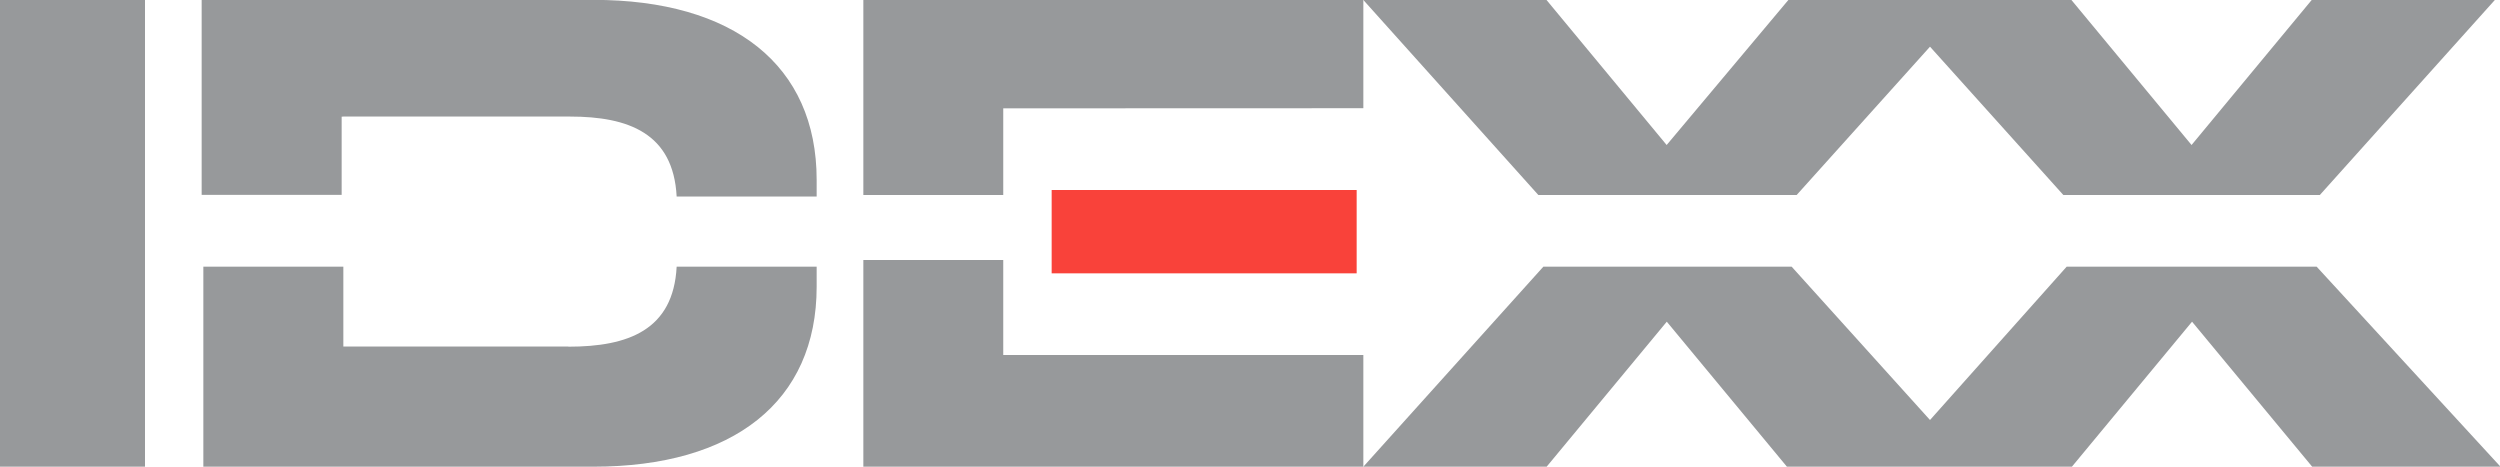
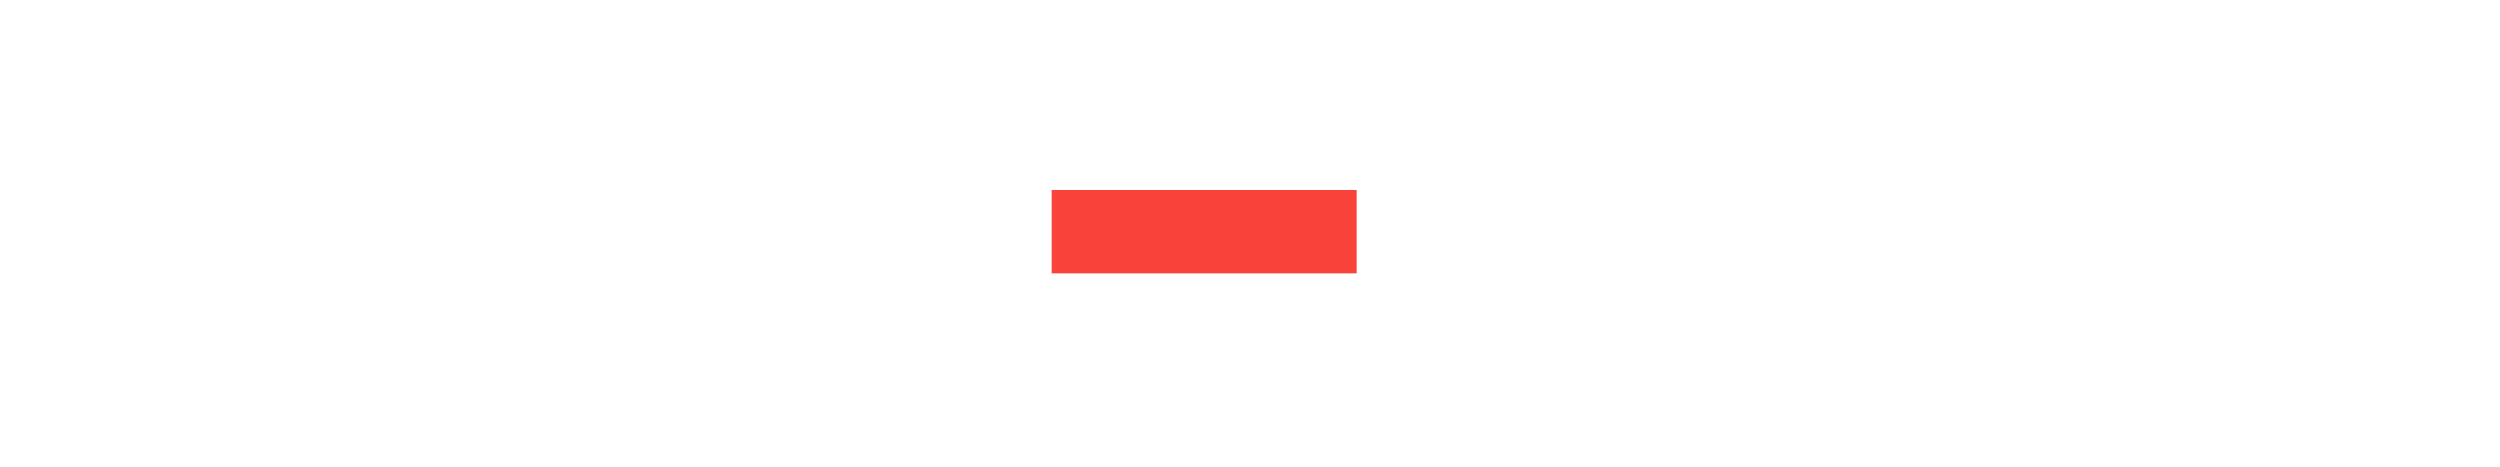
<svg xmlns="http://www.w3.org/2000/svg" id="Layer_1" data-name="Layer 1" viewBox="0 0 770 143.73">
  <defs>
    <style>.cls-1{fill:#97999b;}.cls-2{fill:#f9423a;}</style>
  </defs>
  <title>idexx-logo</title>
-   <path class="cls-1" d="M15,328.13H59.66V471.87H15ZM280.91,471.87h154v-34.4H324V408.21H280.91Zm-90.86-37h-69.3V410.27H77.63v61.6H197.75c43.12,0,68.78-20,68.78-55.44v-6.16H223.41C222.39,429.77,208.53,434.91,190.05,434.91Zm-69.3-70.84h69.81c18,0,31.83,5.13,32.85,24.64h43.12v-5.14c0-35.42-25.66-55.44-68.78-55.44H77.11v60.06h43.12V364.07Zm314.16-2.57V328.13h-154v60.06H324V361.5Z" transform="translate(-15 -328.13)" />
  <path class="cls-2" d="M338.91,386.65h93.94v25.67H338.91Z" transform="translate(-15 -328.13)" />
-   <path class="cls-1" d="M728.53,410.27h-77l-42.09,47.22-42.61-47.22H490.35l-55.44,61.6h56.46l37-44.66,37,44.66h87.78l37-44.66,37,44.66h58ZM609.44,342.51l41.07,45.68h79l53.9-60.06H727l-37,44.66-37-44.66H565.81l-37.48,44.66-37-44.66H434.91l53.9,60.06h79.56Z" transform="translate(-15 -328.13)" />
</svg>